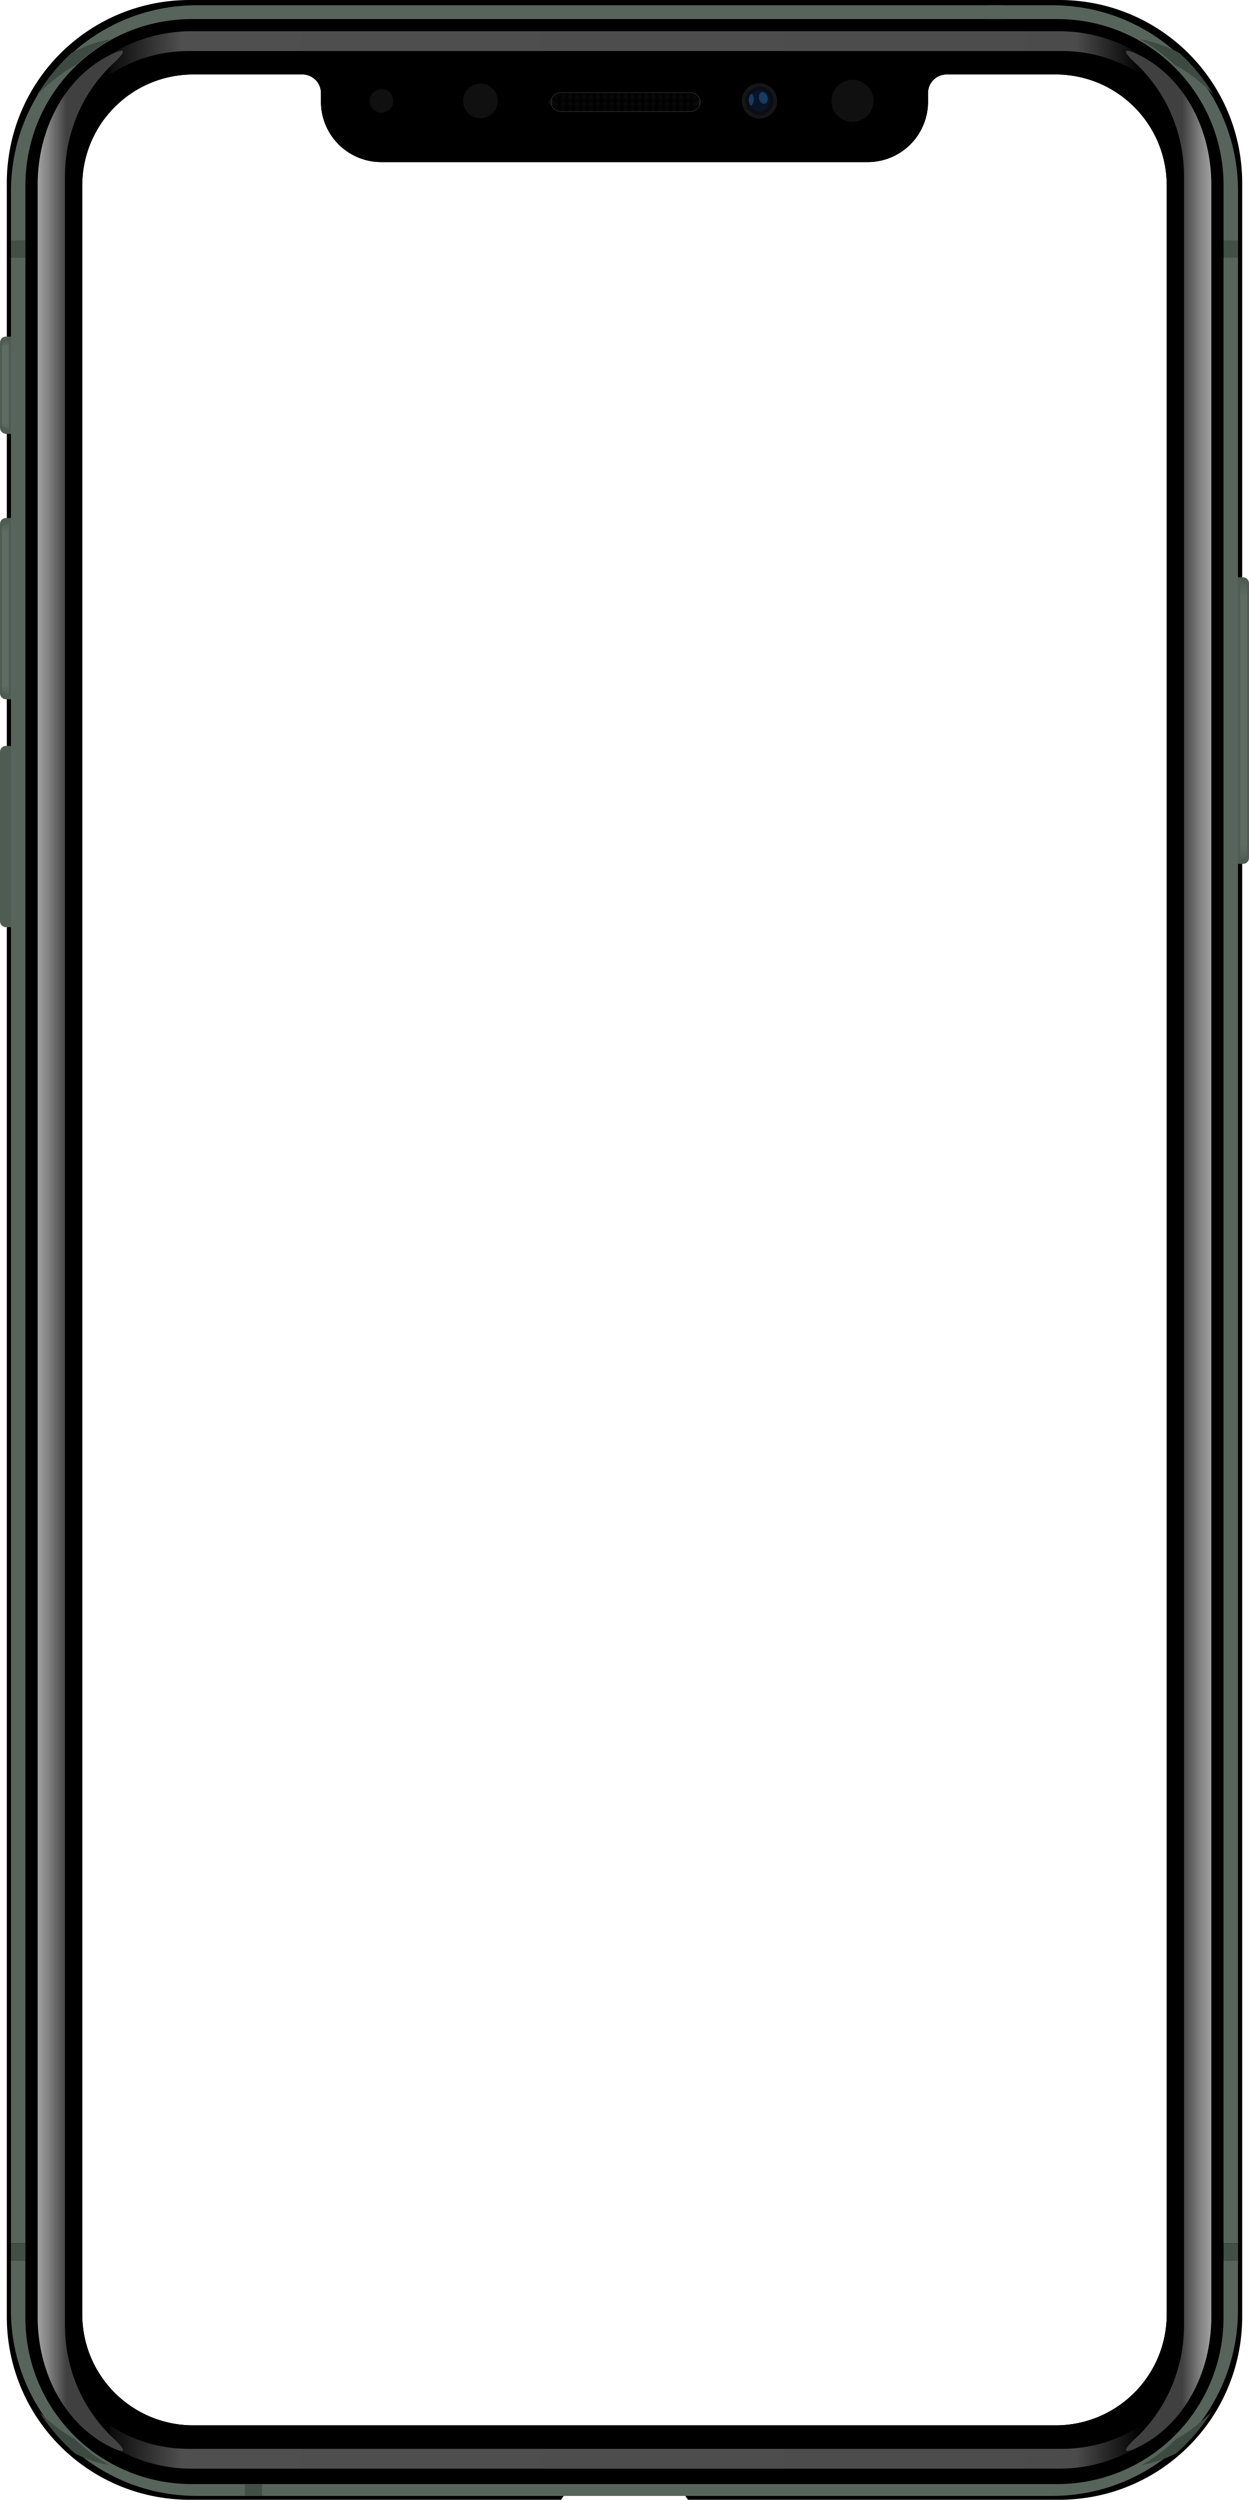
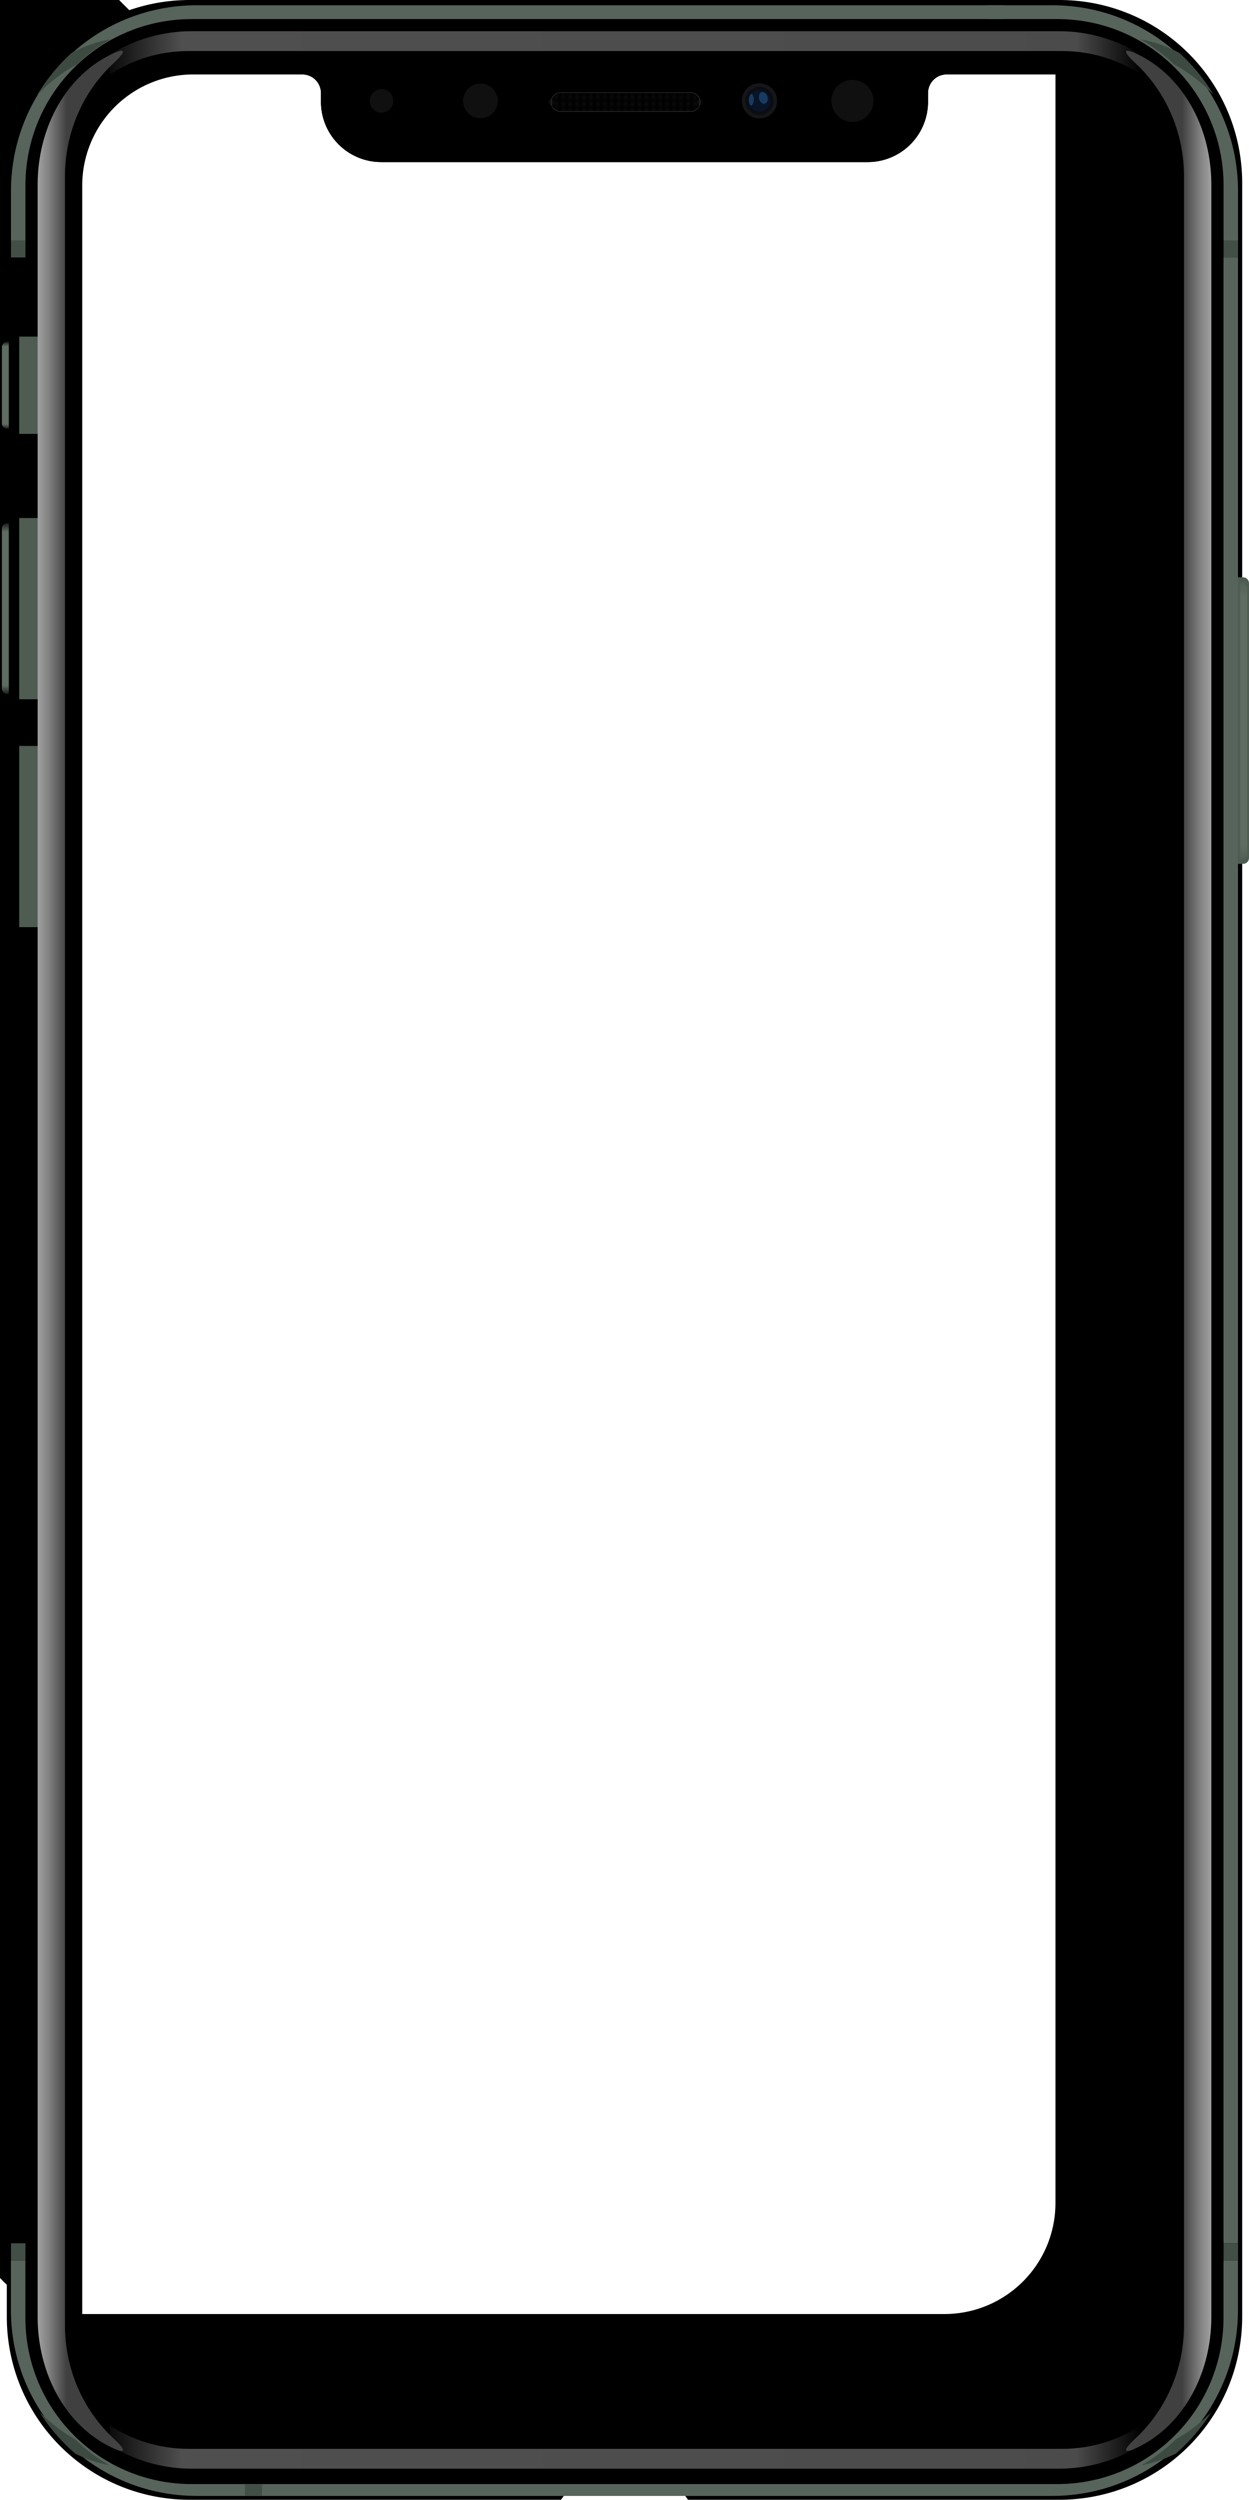
<svg xmlns="http://www.w3.org/2000/svg" xmlns:xlink="http://www.w3.org/1999/xlink" width="95.25mm" height="190.56mm" version="1.1" viewBox="0 0 95.25 190.56">
  <defs>
    <linearGradient id="linearGradient5697" x1="-13.206" x2="-13.206" y1="26.259" y2="47.301" gradientTransform="translate(13.878 13.831)" gradientUnits="userSpaceOnUse" xlink:href="#linearGradient4655" />
    <linearGradient id="linearGradient4655">
      <stop stop-color="#5e6c62" stop-opacity=".275" offset="0" />
      <stop stop-color="#5e6c62" offset=".05" />
      <stop stop-color="#5e6c62" offset=".95" />
      <stop stop-color="#5e6c62" stop-opacity=".275" offset="1" />
    </linearGradient>
    <clipPath id="clipPath5738-4-4">
      <path d="m0.451 39.688c-0.25 0-0.451 0.201-0.451 0.451v20.945c0 0.25 0.201 0.451 0.451 0.451h3.474c0.25 0 0.451-0.201 0.451-0.451v-20.945c0-0.25-0.201-0.451-0.451-0.451z" color="#000000" />
    </clipPath>
    <filter id="filter5465-7-2-6" x="-.325" y="-.008" width="1.65" height="1.016" color-interpolation-filters="sRGB">
      <feGaussianBlur stdDeviation="0.071" />
    </filter>
    <linearGradient id="linearGradient5475" x1="-13.206" x2="-13.206" y1="26.259" y2="32.871" gradientUnits="userSpaceOnUse" xlink:href="#linearGradient4655" />
    <clipPath id="clipPath5401-9-6">
      <rect x="-13.878" y="25.857" width="4.377" height="7.417" ry=".451" color="#000000" />
    </clipPath>
    <filter id="filter5465-3" x="-.325" y="-.026" width="1.65" height="1.052" color-interpolation-filters="sRGB">
      <feGaussianBlur stdDeviation="0.071" />
    </filter>
    <linearGradient id="linearGradient27884" x1="-13.206" x2="-13.206" y1="26.259" y2="39.269" gradientTransform="translate(13.878 13.831)" gradientUnits="userSpaceOnUse" xlink:href="#linearGradient4655" />
    <clipPath id="clipPath5589-3-4">
      <path d="m0.451 39.688c-0.25 0-0.451 0.201-0.451 0.451v12.913c0 0.25 0.201 0.451 0.451 0.451h3.474c0.25 0 0.451-0.201 0.451-0.451v-12.913c0-0.25-0.201-0.451-0.451-0.451z" color="#000000" />
    </clipPath>
    <filter id="filter5465-7-25" x="-.325" y="-.013" width="1.65" height="1.026" color-interpolation-filters="sRGB">
      <feGaussianBlur stdDeviation="0.071" />
    </filter>
    <clipPath id="clipPath5589-7-8-7">
      <path d="m0.451 39.688c-0.25 0-0.451 0.201-0.451 0.451v12.913c0 0.25 0.201 0.451 0.451 0.451h3.474c0.25 0 0.451-0.201 0.451-0.451v-12.913c0-0.25-0.201-0.451-0.451-0.451z" color="#000000" />
    </clipPath>
    <filter id="filter5465-7-8-4" x="-.325" y="-.013" width="1.65" height="1.026" color-interpolation-filters="sRGB">
      <feGaussianBlur stdDeviation="0.071" />
    </filter>
    <clipPath id="clipPath4960-5-0">
      <path d="m56.734 2.014c-29.679 0-53.572 23.894-53.572 53.572v610.44c0 29.679 23.894 53.572 53.572 53.572h246.53c29.679 0 53.572-23.894 53.572-53.572v-610.44c0-29.679-23.894-53.572-53.572-53.572zm-1.424 3.978h249.38c26.582 0 47.982 21.398 47.982 47.98v614.24c0 26.582-21.4 47.982-47.982 47.982h-249.38c-26.582 0-47.982-21.4-47.982-47.982v-614.24c0-26.582 21.4-47.98 47.982-47.98z" color="#000000" fill="#ebebeb" />
    </clipPath>
    <filter id="filter4996-8" x="-.002" y="-.001" width="1.004" height="1.002" color-interpolation-filters="sRGB">
      <feGaussianBlur stdDeviation="0.266" />
    </filter>
    <linearGradient id="linearGradient5226" x1="340.65" x2="349.57" y1="361.12" y2="361.12" gradientTransform="matrix(.265 0 0 .265 55.628 -27.868)" gradientUnits="userSpaceOnUse" xlink:href="#linearGradient5220" />
    <linearGradient id="linearGradient5220">
      <stop stop-color="#404040" offset="0" />
      <stop stop-color="#838383" offset=".6" />
      <stop stop-color="#a7a7a7" offset="1" />
    </linearGradient>
    <linearGradient id="linearGradient5226-6" x1="340.65" x2="349.57" y1="361.12" y2="361.12" gradientTransform="matrix(-.265 0 0 .265 151.1 -27.868)" gradientUnits="userSpaceOnUse" xlink:href="#linearGradient5220" />
    <pattern id="pattern2056" patternTransform="matrix(.265 0 0 .265 -20.705 -33.649)" xlink:href="#pattern3129-3" />
    <pattern id="pattern3129-3" patternTransform="matrix(.265 0 0 .265 1237.9 5897.5)" xlink:href="#pattern2874-7-1" />
    <pattern id="pattern2874-7-1" width="1.172" height="1.172" patternTransform="matrix(.265 0 0 .265 -76.446 -5.781)" patternUnits="userSpaceOnUse">
      <g transform="matrix(3.78 0 0 3.78 288.93 -26.721)">
        <rect x="-76.446" y="7.07" width=".155" height=".155" fill="#212121" />
        <rect x="-76.291" y="7.225" width=".155" height=".155" fill="#212121" />
        <rect x="-76.291" y="7.07" width=".155" height=".155" fill="#060606" />
        <rect x="-76.446" y="7.225" width=".155" height=".155" fill="#060606" />
      </g>
    </pattern>
    <filter id="filter5343-8" x="-.192" y="-.082" width="1.385" height="1.165" color-interpolation-filters="sRGB">
      <feGaussianBlur stdDeviation="0.031" />
    </filter>
    <filter id="filter5347-2" x="-.109" y="-.082" width="1.218" height="1.165" color-interpolation-filters="sRGB">
      <feGaussianBlur stdDeviation="0.031" />
    </filter>
    <linearGradient id="linearGradient5832" x1="8.315" x2="86.935" y1="8.48" y2="8.48" gradientTransform="translate(55.808 -30.474)" gradientUnits="userSpaceOnUse" xlink:href="#linearGradient5830" />
    <linearGradient id="linearGradient5830">
      <stop stop-color="#4f4f4f" stop-opacity=".131" offset="0" />
      <stop stop-color="#4f4f4f" offset=".07" />
      <stop stop-color="#4f4f4f" stop-opacity=".953" offset=".937" />
      <stop stop-color="#4f4f4f" stop-opacity="0" offset="1" />
    </linearGradient>
    <linearGradient id="linearGradient5832-3" x1="8.315" x2="86.935" y1="8.48" y2="8.48" gradientTransform="matrix(1 0 0 -1 55.808 165.7)" gradientUnits="userSpaceOnUse" xlink:href="#linearGradient5830" />
    <mask id="mask28081" maskUnits="userSpaceOnUse">
      <g transform="translate(-1314.4 -5903.3)">
        <path d="m1357.1 5910.6c-0.399 0-0.72 0.321-0.72 0.72 0 0.399 0.321 0.72 0.72 0.72h9.922c0.399 0 0.72-0.321 0.72-0.72 0-0.399-0.321-0.72-0.72-0.72z" color="#000000" fill="none" stroke="#fff" stroke-linecap="round" stroke-width=".053" />
      </g>
    </mask>
    <filter id="filter1214-1" x="-2.567" y="-2.567" width="6.133" height="6.133" color-interpolation-filters="sRGB">
      <feGaussianBlur stdDeviation="0.491" />
    </filter>
    <mask id="mask28075" maskUnits="userSpaceOnUse">
      <g transform="translate(-1314.4 -5903.3)">
        <path d="m1357.1 5910.6c-0.399 0-0.72 0.321-0.72 0.72 0 0.399 0.321 0.72 0.72 0.72h9.922c0.399 0 0.72-0.321 0.72-0.72 0-0.399-0.321-0.72-0.72-0.72z" color="#000000" fill="none" stroke="#fff" stroke-linecap="round" stroke-width=".053" />
      </g>
    </mask>
  </defs>
  <g transform="translate(-55.741 27.669)">
    <path d="m70.224-27.669c-7.737 0-13.964 6.228-13.964 13.964v162.63c0 7.737 6.228 13.965 13.964 13.965h28.301l0.578-0.82h8.525l0.579 0.82h28.301c7.737 0 13.964-6.228 13.964-13.965v-162.63c0-7.737-6.228-13.964-13.964-13.964zm0.275 5.675h8.301a1.418 1.418 0 0 1 1.417 1.417v0.653c0 2.554 2.056 4.611 4.61 4.611h37.077c2.554 0 4.61-2.056 4.61-4.611v-0.653a1.418 1.418 0 0 1 1.417-1.417h8.301c4.701 0 8.486 3.785 8.486 8.486v162.24c0 4.701-3.785 8.486-8.486 8.486h-65.734c-4.701 0-8.486-3.785-8.486-8.486v-162.24c0-4.701 3.785-8.486 8.486-8.486z" />
    <g fill="#4e5c52">
      <path d="m56.192 29.193c-0.25 0-0.451 0.201-0.451 0.451v12.913c0 0.25 0.201 0.451 0.451 0.451h3.474c0.25 0 0.451-0.201 0.451-0.451v-12.913c0-0.25-0.201-0.451-0.451-0.451z" color="#000000" />
      <path d="m56.192 11.82c-0.25 0-0.451 0.201-0.451 0.451v12.913c0 0.25 0.201 0.451 0.451 0.451h3.474c0.25 0 0.451-0.201 0.451-0.451v-12.913c0-0.25-0.201-0.451-0.451-0.451z" color="#000000" />
      <rect x="55.741" y="-2.011" width="4.377" height="7.417" ry=".451" color="#000000" />
      <path d="m150.54 16.339c0.25 0 0.451 0.201 0.451 0.451v20.945c0 0.25-0.201 0.451-0.451 0.451h-3.474c-0.25 0-0.451-0.201-0.451-0.451v-20.945c0-0.25 0.201-0.451 0.451-0.451z" color="#000000" />
    </g>
-     <path d="m70.529-26.78c-7.381 0-13.324 5.942-13.324 13.324v162.02c0 7.381 5.942 13.324 13.324 13.324h65.998c7.381 0 13.324-5.942 13.324-13.324v-162.02c0-7.381-5.942-13.324-13.324-13.324zm-0.03 4.786h8.301a1.418 1.418 0 0 1 1.417 1.417v0.653c0 2.554 2.056 4.611 4.61 4.611h37.077c2.554 0 4.61-2.056 4.61-4.611v-0.653a1.418 1.418 0 0 1 1.417-1.417h8.301c4.701 0 8.486 3.785 8.486 8.486v162.24c0 4.701-3.785 8.486-8.486 8.486h-65.734c-4.701 0-8.486-3.785-8.486-8.486v-162.24c0-4.701 3.785-8.486 8.486-8.486z" />
+     <path d="m70.529-26.78c-7.381 0-13.324 5.942-13.324 13.324v162.02c0 7.381 5.942 13.324 13.324 13.324h65.998c7.381 0 13.324-5.942 13.324-13.324v-162.02c0-7.381-5.942-13.324-13.324-13.324zm-0.03 4.786h8.301a1.418 1.418 0 0 1 1.417 1.417v0.653c0 2.554 2.056 4.611 4.61 4.611h37.077c2.554 0 4.61-2.056 4.61-4.611v-0.653a1.418 1.418 0 0 1 1.417-1.417h8.301v162.24c0 4.701-3.785 8.486-8.486 8.486h-65.734c-4.701 0-8.486-3.785-8.486-8.486v-162.24c0-4.701 3.785-8.486 8.486-8.486z" />
    <path transform="matrix(-1 0 0 1 150.99 -23.349)" d="m0.547 40.09c-0.223 0-0.402 0.179-0.402 0.402v20.238c0 0.223 0.179 0.402 0.402 0.402h0.125v-21.042z" clip-path="url(#clipPath5738-4-4)" color="#000000" fill="url(#linearGradient5697)" filter="url(#filter5465-7-2-6)" />
    <path transform="translate(69.619 -27.868)" d="m-13.331 26.259c-0.223 0-0.402 0.179-0.402 0.402v5.808c0 0.223 0.179 0.402 0.402 0.402h0.125v-6.612z" clip-path="url(#clipPath5401-9-6)" color="#000000" fill="url(#linearGradient5475)" filter="url(#filter5465-3)" />
    <path transform="translate(55.741 -27.868)" d="m0.547 40.09c-0.223 0-0.402 0.179-0.402 0.402v12.206c0 0.223 0.179 0.402 0.402 0.402h0.125v-13.01z" clip-path="url(#clipPath5589-3-4)" color="#000000" fill="url(#linearGradient27884)" filter="url(#filter5465-7-25)" />
    <path transform="translate(55.741 -10.495)" d="m0.547 40.09c-0.223 0-0.402 0.179-0.402 0.402v12.206c0 0.223 0.179 0.402 0.402 0.402h0.125v-13.01z" clip-path="url(#clipPath5589-7-8-7)" color="#000000" fill="url(#linearGradient27884)" filter="url(#filter5465-7-8-4)" />
-     <path d="m56.578 143.33h1.102v-151.37h-1.102z" color="#000000" fill="#57645b" />
    <path d="m150.15 144.64h-1.102v4.359c0 7.033-5.662 12.695-12.695 12.695h-65.982c-7.033 0-12.695-5.662-12.695-12.695v-4.359h-1.102v3.783c0 7.853 6.322 14.174 14.174 14.174h65.228c7.853 0 14.174-6.322 14.174-14.174z" color="#000000" fill="#57645b" />
    <path d="m131.01-27.268v1.053h1.303v-1.053zm-74.43 17.924v1.303h1.102v-1.303zm92.474 0v1.303h1.102v-1.303zm-92.474 152.68v1.303h1.102v-1.303zm92.474 0v1.303h1.102v-1.303zm-74.63 18.358v0.902h1.303v-0.902z" color="#000000" fill="#424f46" stroke-width=".265" />
    <path d="m150.15-8.041h-1.102v151.37h1.102z" color="#000000" fill="#57645b" />
    <path d="m70.752-27.268c-7.853 0-14.174 6.322-14.174 14.174v3.75h1.102v-4.176c0-7.033 5.662-12.695 12.695-12.695h65.982c7.033 0 12.695 5.662 12.695 12.695v4.176h1.102v-3.75c0-7.853-6.322-14.174-14.174-14.174z" color="#000000" fill="#57645b" />
    <path transform="matrix(.265 0 0 .265 55.741 -27.868)" d="m37.924 11.58c-6.587-0.168-19.141 1.826-32.031 16.312-18.75 21.071-1.965 8.393-1.965 8.393s11.518-17.856 27.59-20.178c16.071-2.321 11.16-3.93 11.16-3.93s-1.76-0.521-4.754-0.598zm284.15 0c-2.994 0.076-4.754 0.598-4.754 0.598s-4.911 1.608 11.16 3.93 27.59 20.178 27.59 20.178 16.785 12.679-1.965-8.393c-12.891-14.487-25.444-16.48-32.031-16.312zm-324.52 670.36c-1.438-0.172-0.457 2.289 8.332 12.166 18.75 21.071 36.785 15.715 36.785 15.715s4.911-1.608-11.16-3.93c-16.071-2.321-27.59-20.178-27.59-20.178s-4.737-3.578-6.367-3.773zm364.88 0c-1.63 0.195-6.367 3.773-6.367 3.773s-11.518 17.856-27.59 20.178c-16.071 2.321-11.16 3.93-11.16 3.93s18.035 5.357 36.785-15.715c8.789-9.877 9.77-12.338 8.332-12.166z" clip-path="url(#clipPath4960-5-0)" fill="#3d4a41" fill-rule="evenodd" filter="url(#filter4996-8)" />
    <path d="m141.77-23.803c-0.311-0.031-0.164 0.279 0.533 0.925 2.301 2.131 3.729 5.216 3.729 8.65v163.82c0 3.434-1.429 6.518-3.729 8.65-0.697 0.646-0.844 0.956-0.533 0.925 0.186-0.018 0.538-0.16 1.033-0.424 3.363-1.794 5.315-5.664 5.315-9.775v-162.57c0-4.111-1.953-7.981-5.315-9.775-0.495-0.264-0.847-0.405-1.033-0.424z" color="#000000" fill="url(#linearGradient5226)" stroke-width=".265" />
    <path d="m64.961-23.803c0.311-0.031 0.164 0.279-0.533 0.925-2.301 2.131-3.729 5.216-3.729 8.65v163.82c0 3.434 1.429 6.518 3.729 8.65 0.697 0.646 0.844 0.956 0.533 0.925-0.186-0.018-0.538-0.16-1.033-0.424-3.363-1.794-5.315-5.664-5.315-9.775v-162.57c0-4.111 1.953-7.981 5.315-9.775 0.495-0.264 0.847-0.405 1.033-0.424z" color="#000000" fill="url(#linearGradient5226-6)" />
    <rect x="97.767" y="-20.606" width="11.363" height="1.441" ry=".721" color="#000000" fill="url(#pattern2056)" />
    <circle cx="113.66" cy="-19.978" r="1.345" color="#000000" fill="#161616" />
    <circle cx="113.66" cy="-19.978" r="1.077" color="#000000" fill="#0a0d13" />
    <circle cx="113.66" cy="-19.978" r=".821" color="#000000" fill="#091427" />
    <path d="m113.09-20.527c-0.097 0.01-0.236 0.159-0.246 0.451-0.01 0.292 0.118 0.451 0.19 0.451 0.072 0 0.369-0.425 0.056-0.902z" fill="#235a91" fill-opacity=".556" fill-rule="evenodd" filter="url(#filter5343-8)" />
    <path d="m113.79-20.63c-0.154 0.047-0.183 0.295-0.177 0.437 0.01 0.142 0.207 0.514 0.449 0.431 0.242-0.083 0.283-0.39 0.183-0.597s-0.283-0.354-0.455-0.272z" fill="#235a91" fill-opacity=".556" fill-rule="evenodd" filter="url(#filter5347-2)" />
    <path d="m70.365-25.29c-2.299 0-4.437 0.657-6.242 1.792v1.505c1.72-1.128 3.78-1.785 6-1.785h66.619c2.22 0 4.28 0.657 6 1.785v-1.505c-1.805-1.135-3.943-1.792-6.242-1.792h-39.966z" color="#000000" fill="url(#linearGradient5832)" />
    <path d="m70.365 160.52c-2.299 0-4.437-0.657-6.242-1.792v-1.505c1.72 1.129 3.78 1.785 6 1.785h66.619c2.22 0 4.28-0.657 6-1.785v1.505c-1.805 1.135-3.943 1.792-6.242 1.792h-39.966z" color="#000000" fill="url(#linearGradient5832-3)" />
    <g fill="#fff" fill-opacity=".065">
      <circle cx="84.832" cy="-19.978" r=".898" />
      <circle cx="120.75" cy="-19.978" r="1.606" />
      <circle cx="92.381" cy="-19.978" r="1.323" />
    </g>
    <path d="m98.488-20.606c-0.399 0-0.72 0.321-0.72 0.72 0 0.399 0.321 0.72 0.72 0.72h9.922c0.399 0 0.72-0.321 0.72-0.72 0-0.399-0.321-0.72-0.72-0.72z" color="#000000" fill="none" stroke="#292929" stroke-linecap="round" stroke-width=".053" />
    <path transform="translate(55.741 -27.868)" d="m42.256 7.982a0.23 0.23 0 0 1-0.23 0.23 0.23 0.23 0 0 1-0.23-0.23 0.23 0.23 0 0 1 0.23-0.23 0.23 0.23 0 0 1 0.23 0.23z" fill="#fff" filter="url(#filter1214-1)" mask="url(#mask28081)" />
    <path transform="translate(55.741 -27.868)" d="m53.619 7.982a0.23 0.23 0 0 1-0.23 0.23 0.23 0.23 0 0 1-0.23-0.23 0.23 0.23 0 0 1 0.23-0.23 0.23 0.23 0 0 1 0.23 0.23z" fill="#fff" filter="url(#filter1214-1)" mask="url(#mask28075)" />
  </g>
</svg>